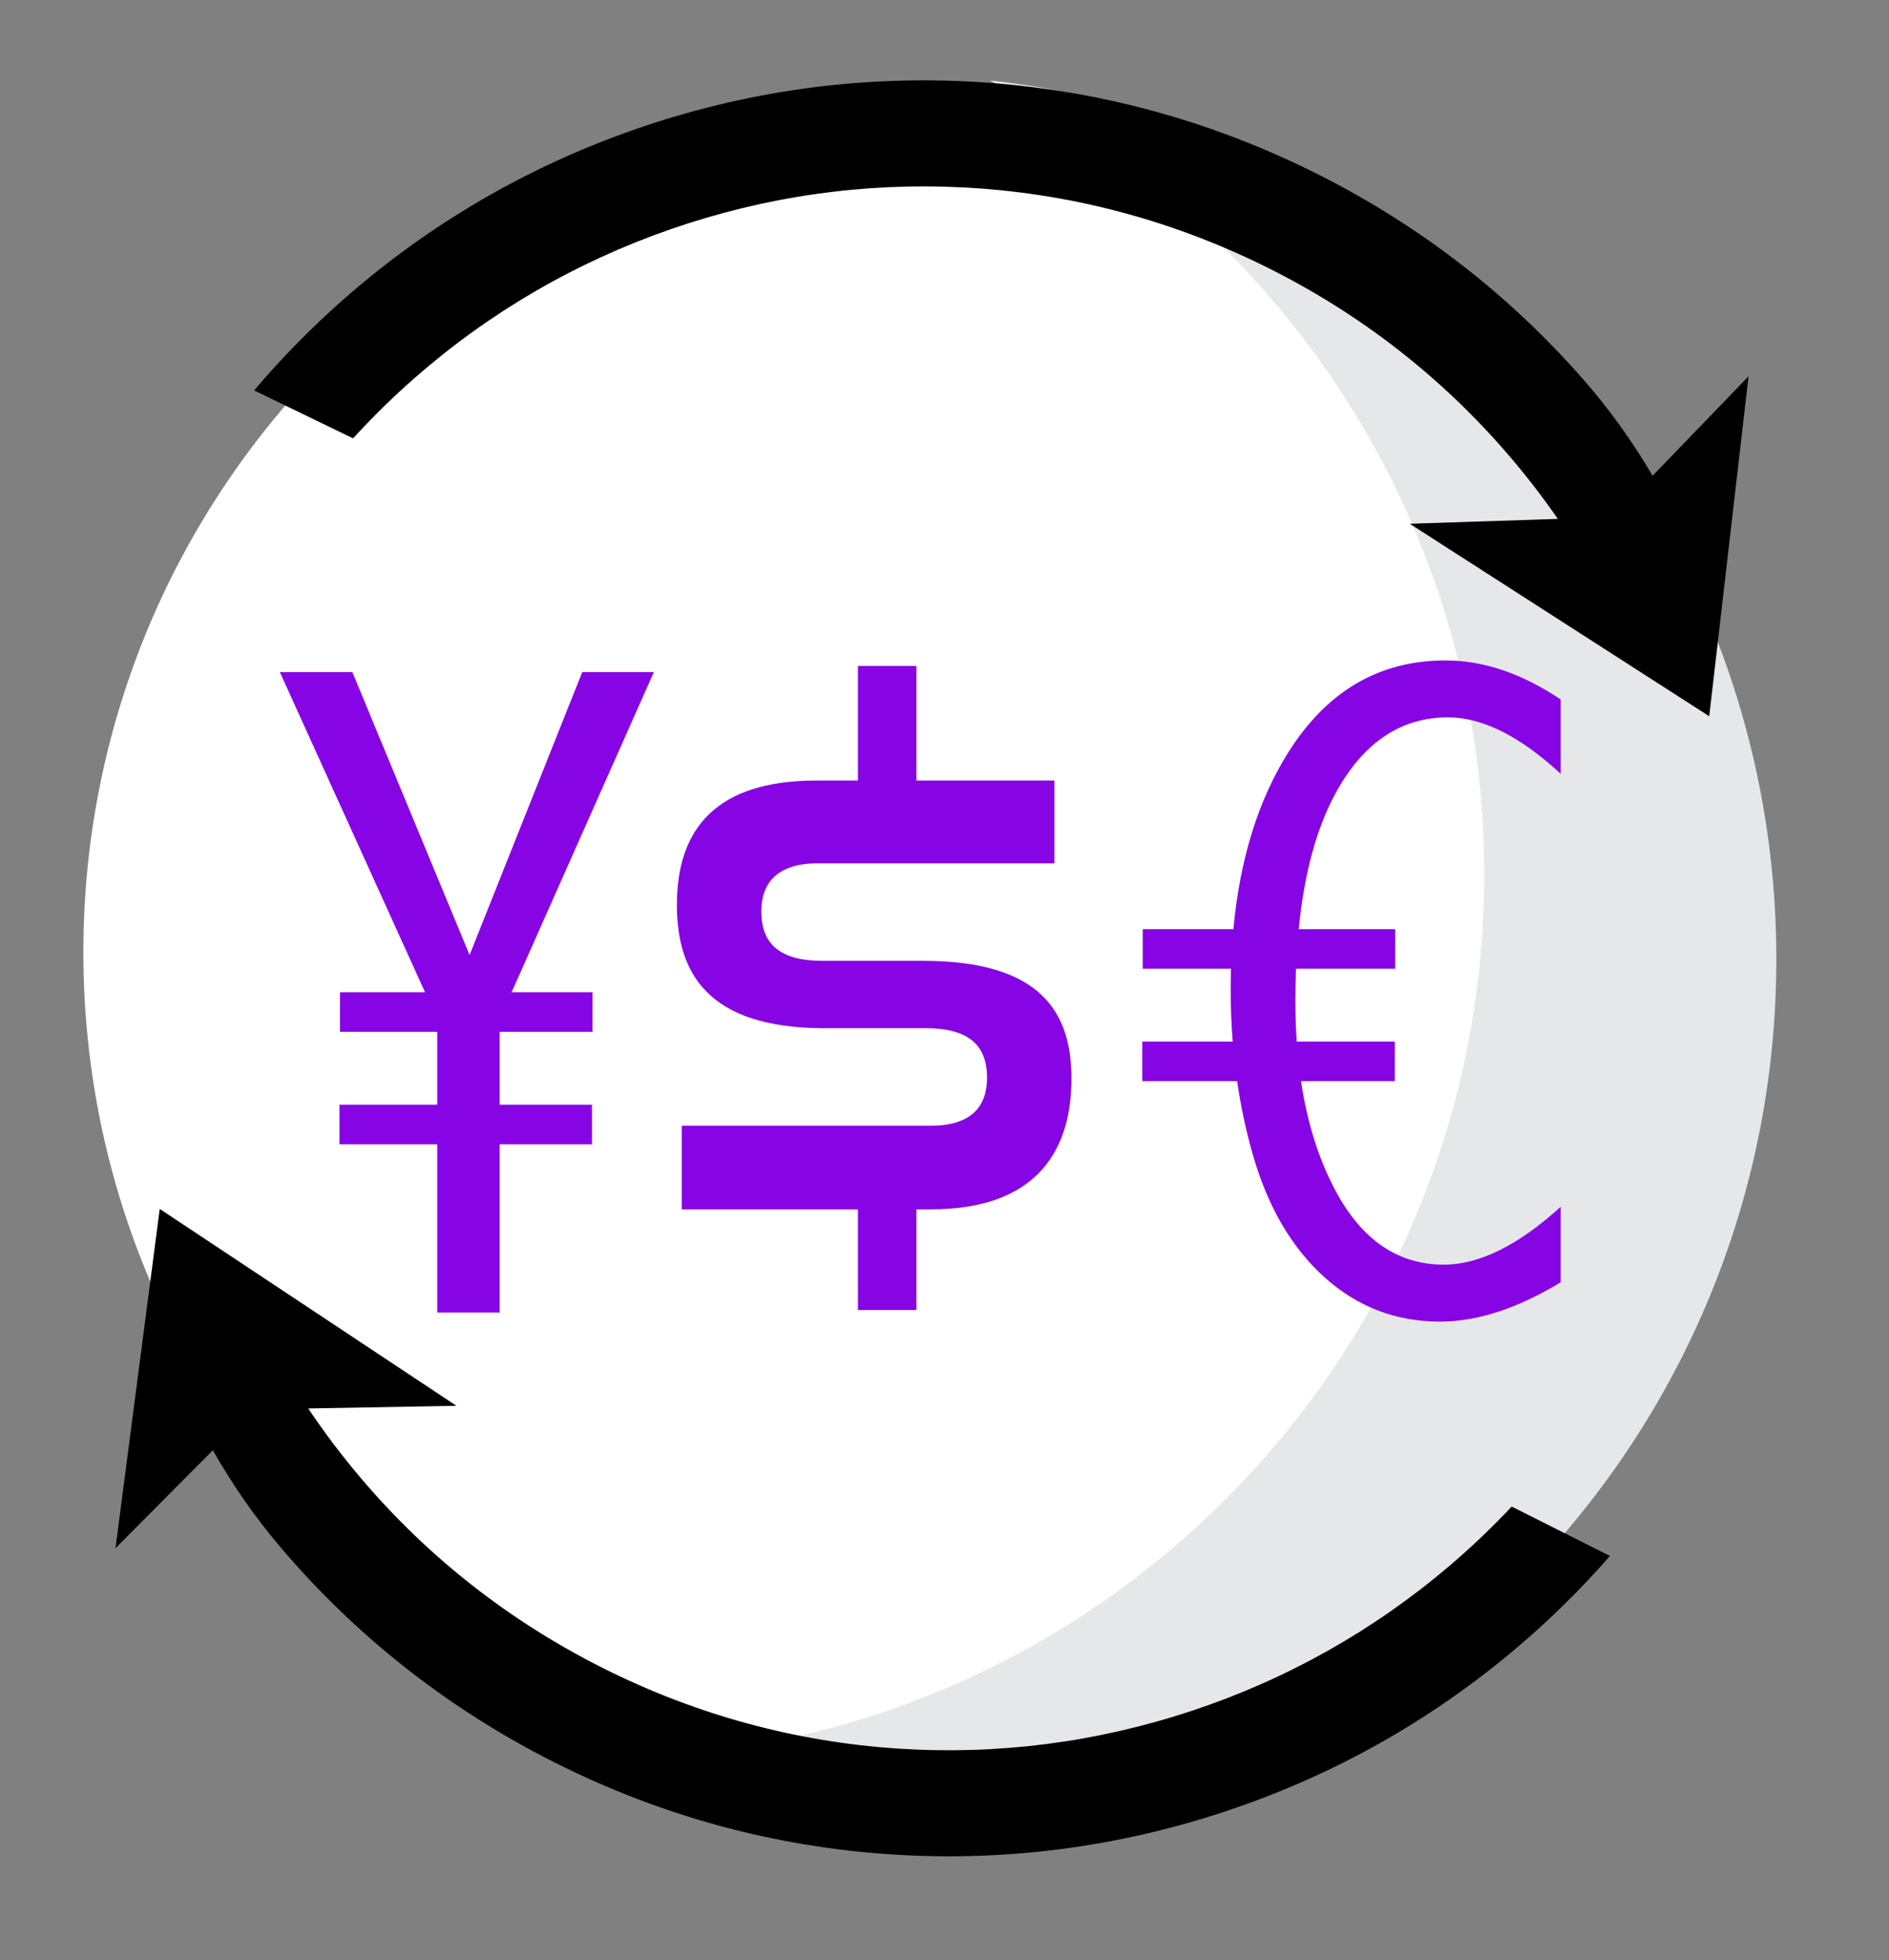
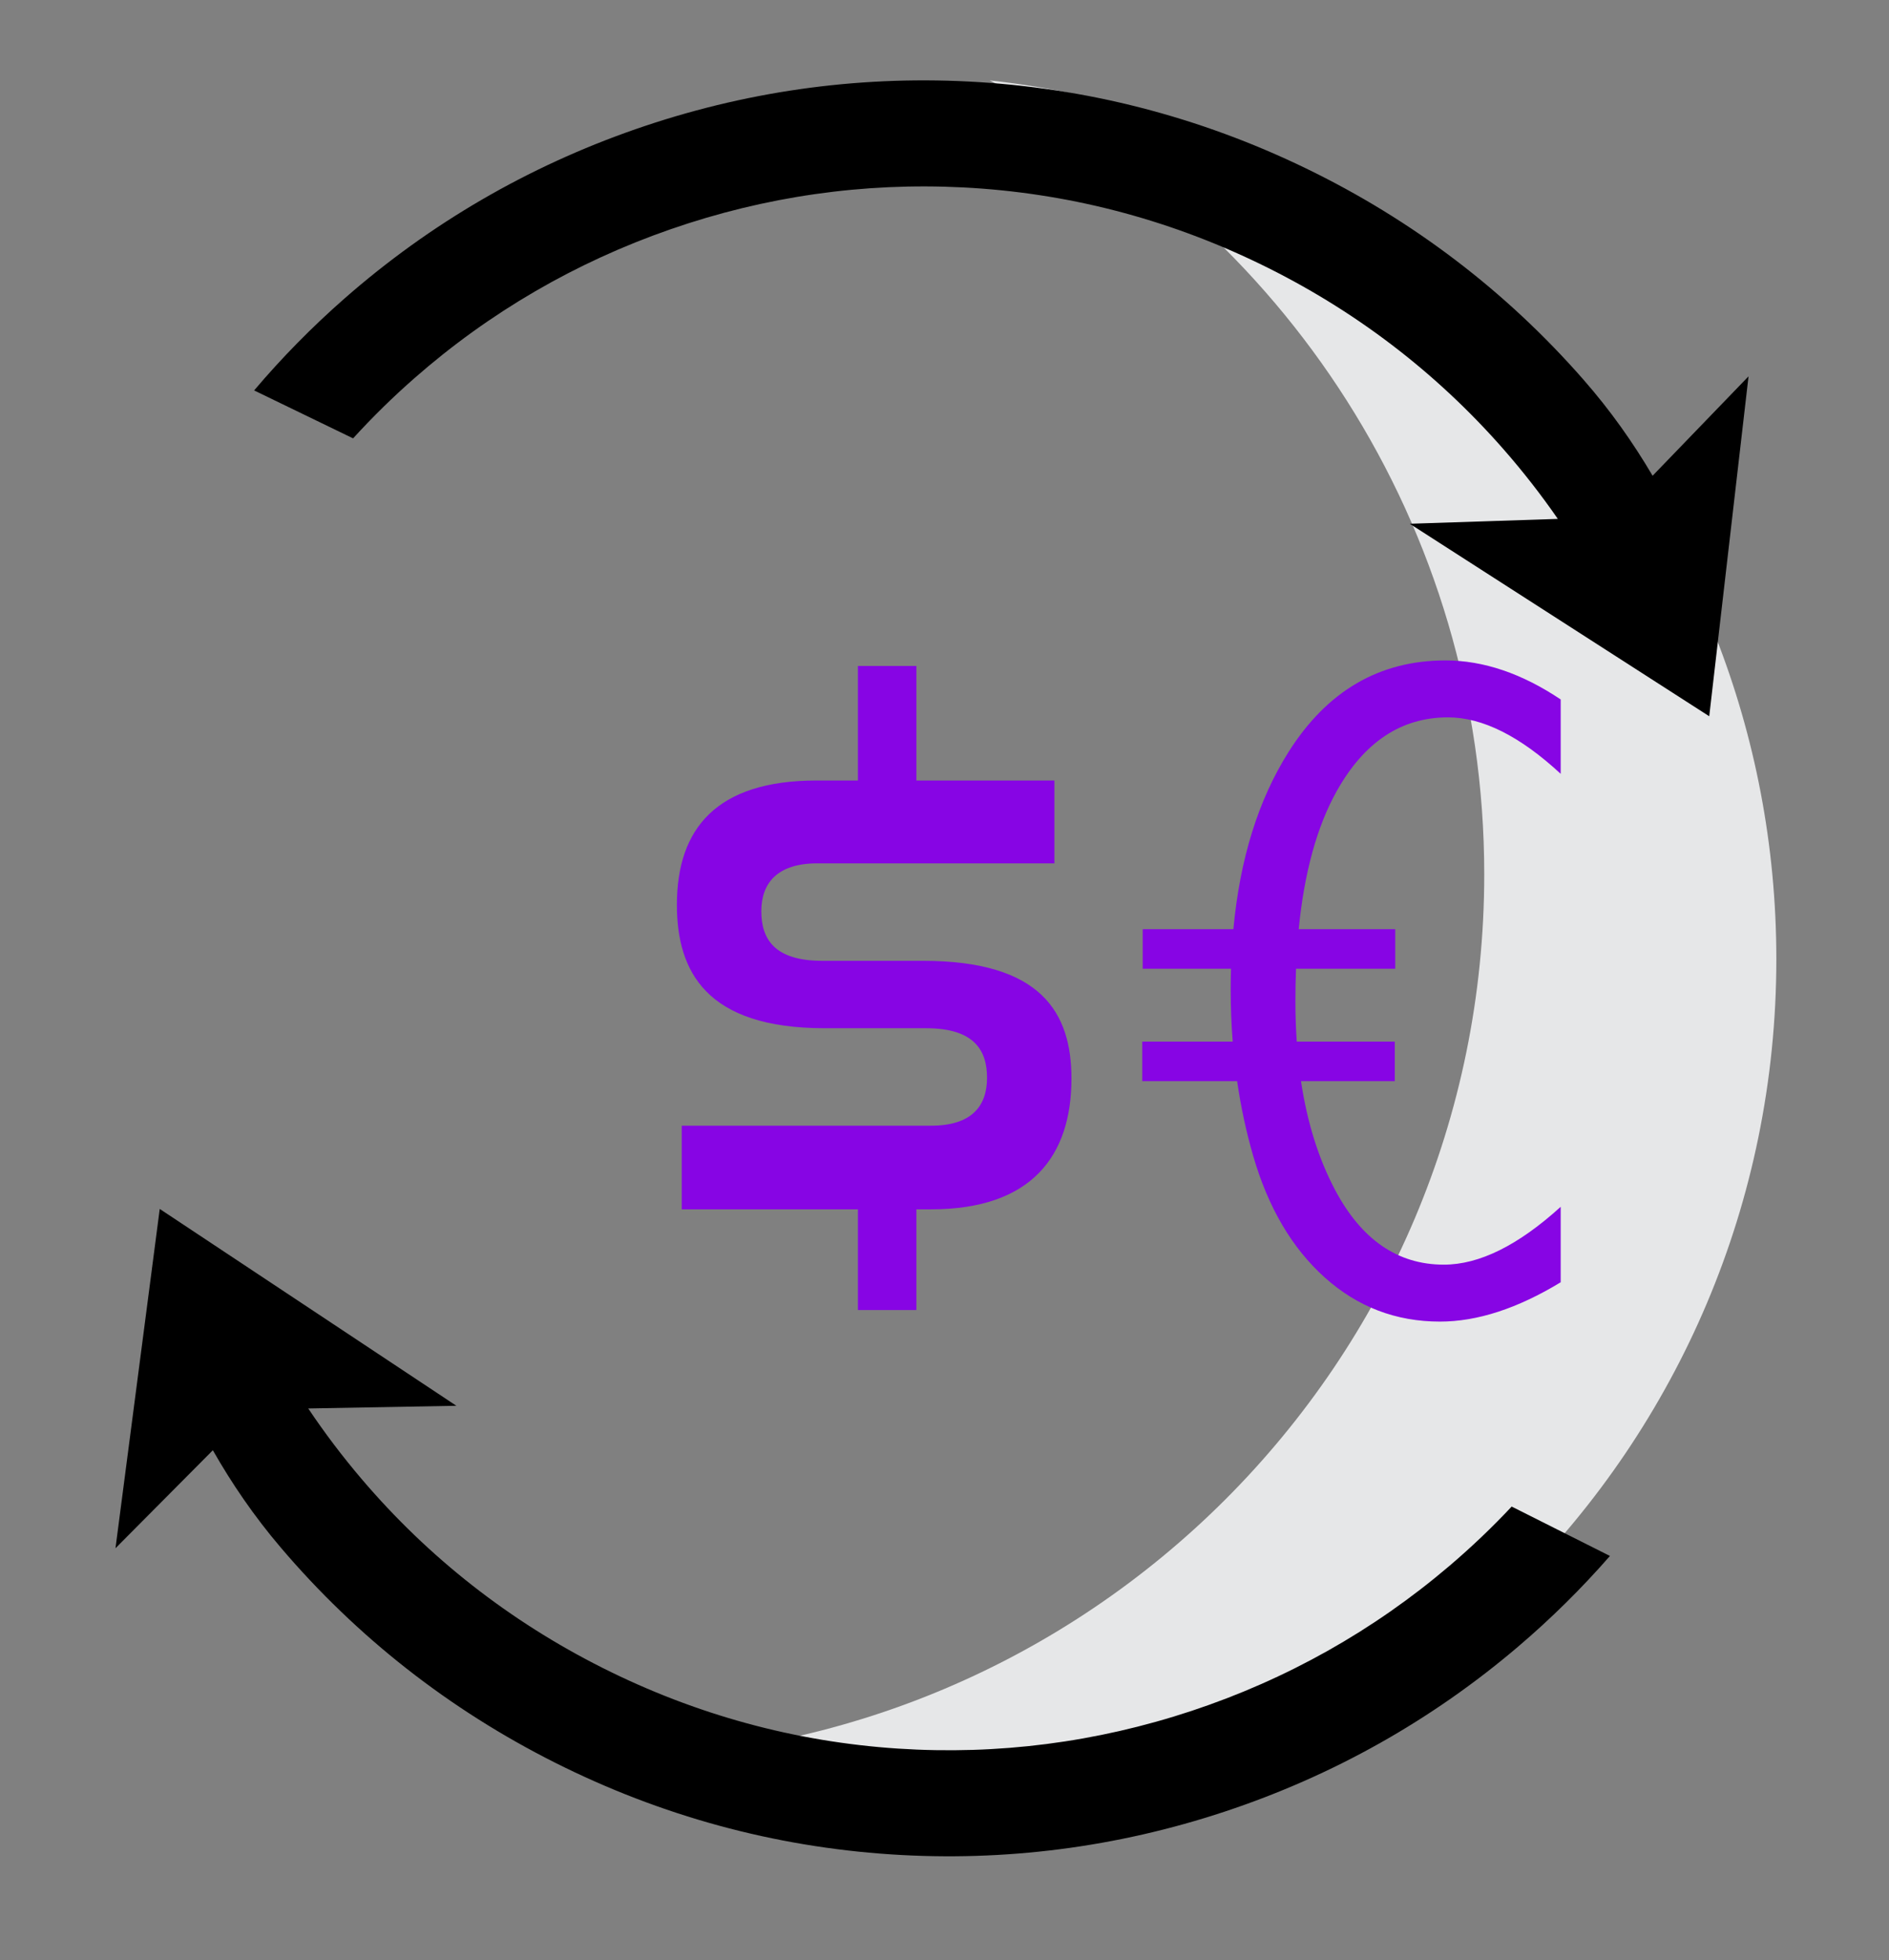
<svg xmlns="http://www.w3.org/2000/svg" xmlns:ns1="http://www.serif.com/" width="100%" height="100%" viewBox="0 0 1746 1811" version="1.1" xml:space="preserve" style="fill-rule:evenodd;clip-rule:evenodd;stroke-linejoin:round;stroke-miterlimit:2;">
  <rect x="0" y="0" width="1746" height="1811" fill="#808080" stroke="none" />
  <g id="_-ÎÓÈ_5" ns1:id="„ÎÓÈ_5">
    <g transform="matrix(0,-1,-1,0,853.985,102.947)">
-       <path d="M-776.923,-776.923C-1206.01,-776.923 -1553.85,-429.083 -1553.85,0C-1553.85,429.083 -1206.01,776.923 -776.923,776.923C-347.841,776.923 0,429.083 0,0C0,-429.083 -347.841,-776.923 -776.923,-776.923" style="fill:white;fill-rule:nonzero;" />
-     </g>
+       </g>
    <g transform="matrix(1,0,0,1,914.771,1703)">
      <path d="M0,-1628.69C270.751,-1495.68 457.115,-1217.19 457.115,-895.171C457.115,-444.071 91.427,-78.382 -359.673,-78.382C-389.985,-78.382 -440.39,-158.967 -469.846,-162.185C-361.323,-108.871 -218.765,0 -89.69,0C361.409,0 727.098,-365.689 727.098,-816.789C727.098,-1237.58 408.899,-1584.03 0,-1628.69" style="fill:rgb(230,231,232);fill-rule:nonzero;" />
    </g>
    <g transform="matrix(1,0,0,1,792.987,1104.61)">
      <path d="M0,-383.458L0,-489.273L54.034,-489.273L54.034,-383.458L181.602,-383.458L181.602,-306.917L-37.521,-306.917C-74.294,-306.917 -89.301,-288.903 -89.301,-262.643C-89.301,-237.129 -77.294,-216.862 -33.021,-216.862L60.034,-216.862C169.595,-216.862 197.362,-168.835 197.362,-108.055C197.362,-36.76 160.596,12.767 67.541,12.767L54.034,12.767L54.034,105.815L0,105.815L0,12.767L-162.842,12.767L-162.842,-64.527L67.541,-64.527C105.062,-64.527 119.322,-82.541 119.322,-108.801C119.322,-133.568 108.062,-154.582 63.034,-154.582L-30.767,-154.582C-140.329,-154.582 -167.342,-207.109 -167.342,-268.643C-167.342,-339.184 -130.575,-383.458 -38.274,-383.458L0,-383.458Z" style="fill:rgb(135,5,228);fill-rule:nonzero;" />
    </g>
    <g transform="matrix(1,0,0,1,604.378,1212.76)">
-       <path d="M0,-591.805L-66.207,-591.805L-170.343,-330.358L-278.708,-591.805L-345.75,-591.805L-211.529,-295.97L-290.145,-295.97L-290.145,-259.401L-200.238,-259.401L-200.238,-192.085L-290.578,-192.085L-290.578,-155.516L-200.238,-155.516L-200.238,0L-142.542,0L-142.542,-155.516L-57.18,-155.516L-57.18,-192.085L-142.542,-192.085L-142.542,-259.401L-56.747,-259.401L-56.747,-295.97L-131.482,-295.97L0,-591.805Z" style="fill:rgb(135,5,228);fill-rule:nonzero;" />
-     </g>
+       </g>
    <g transform="matrix(1,0,0,1,1338.36,1168.49)">
      <path d="M0,-505.685C31.904,-505.685 66.631,-488.291 104.182,-453.504L104.182,-522.23C68.261,-546.266 32.765,-558.29 -2.3,-558.29C-63.39,-558.29 -111.752,-530.079 -147.388,-473.655C-175.335,-429.405 -192.32,-374.843 -198.349,-309.979L-282.145,-309.979L-282.145,-273.411L-200.549,-273.411C-200.736,-267.063 -200.841,-260.639 -200.841,-254.115C-200.841,-237.802 -200.209,-221.8 -198.972,-206.093L-282.577,-206.093L-282.577,-169.524L-194.886,-169.524C-191.438,-145.797 -186.508,-122.796 -180.054,-100.542C-166.2,-52.743 -144.14,-15.272 -113.874,11.879C-83.614,39.03 -48.118,52.605 -7.391,52.605C27.111,52.605 64.304,40.495 104.182,16.268L104.182,-53.453C64.934,-17.817 28.934,-0 -3.812,-0C-46.447,-0 -79.975,-23.047 -104.395,-69.149C-119.638,-97.922 -130.121,-131.382 -135.85,-169.524L-49.18,-169.524L-49.18,-206.093L-139.781,-206.093C-140.604,-218.163 -141.024,-230.629 -141.024,-243.509C-141.024,-253.764 -140.831,-263.729 -140.45,-273.411L-48.747,-273.411L-48.747,-309.979L-137.972,-309.979C-132.818,-362.26 -121.133,-404.729 -102.91,-437.383C-77.502,-482.915 -43.199,-505.685 0,-505.685" style="fill:rgb(135,5,228);fill-rule:nonzero;" />
    </g>
    <g transform="matrix(1,0,0,1,383.19,382.47)">
      <path d="M0,-33.163C69.324,-93.923 148.838,-140.147 236.336,-170.549C323.833,-200.95 414.878,-213.99 506.941,-209.306C602.228,-204.456 694.479,-180.721 781.132,-138.757C867.785,-96.793 943.608,-39.135 1006.5,32.616C1024.53,53.188 1041.27,74.661 1056.71,96.971L919.842,101.461L1196.65,279.315L1232.98,-34.744L1144.31,57.099C1126.18,26.364 1105.5,-3.059 1080.17,-31.959C1008.6,-113.624 922.35,-179.223 823.833,-226.932C725.316,-274.641 620.373,-301.631 511.92,-307.149C407.194,-312.478 303.656,-297.655 204.181,-263.091C104.707,-228.527 14.284,-175.957 -64.575,-106.839C-94.705,-80.432 -122.639,-52.021 -148.303,-21.741L-56.826,22.559C-39.007,3.006 -20.055,-15.585 0,-33.163" style="fill-rule:nonzero;" />
    </g>
    <g transform="matrix(1,0,0,1,1339.61,1390.36)">
      <path d="M0,56.528C-70.202,116.272 -150.381,161.332 -238.313,190.456C-326.244,219.579 -417.468,231.291 -509.454,225.265C-604.66,219.028 -696.555,193.951 -782.588,150.729C-868.62,107.507 -943.595,48.75 -1005.43,-23.91C-1023.16,-44.743 -1039.59,-66.457 -1054.7,-88.99L-917.783,-91.485L-1191.97,-273.353L-1232.87,40.142L-1142.87,-50.399C-1125.19,-19.403 -1104.95,10.319 -1080.04,39.585C-1009.66,122.284 -924.38,189.132 -826.569,238.272C-728.757,287.412 -624.219,315.927 -515.858,323.026C-411.22,329.881 -307.478,316.567 -207.509,283.457C-107.542,250.346 -16.363,199.099 63.495,131.137C94.006,105.172 122.352,77.172 148.454,47.268L57.632,1.64C39.531,20.931 20.31,39.244 0,56.528" style="fill-rule:nonzero;" />
    </g>
  </g>
</svg>